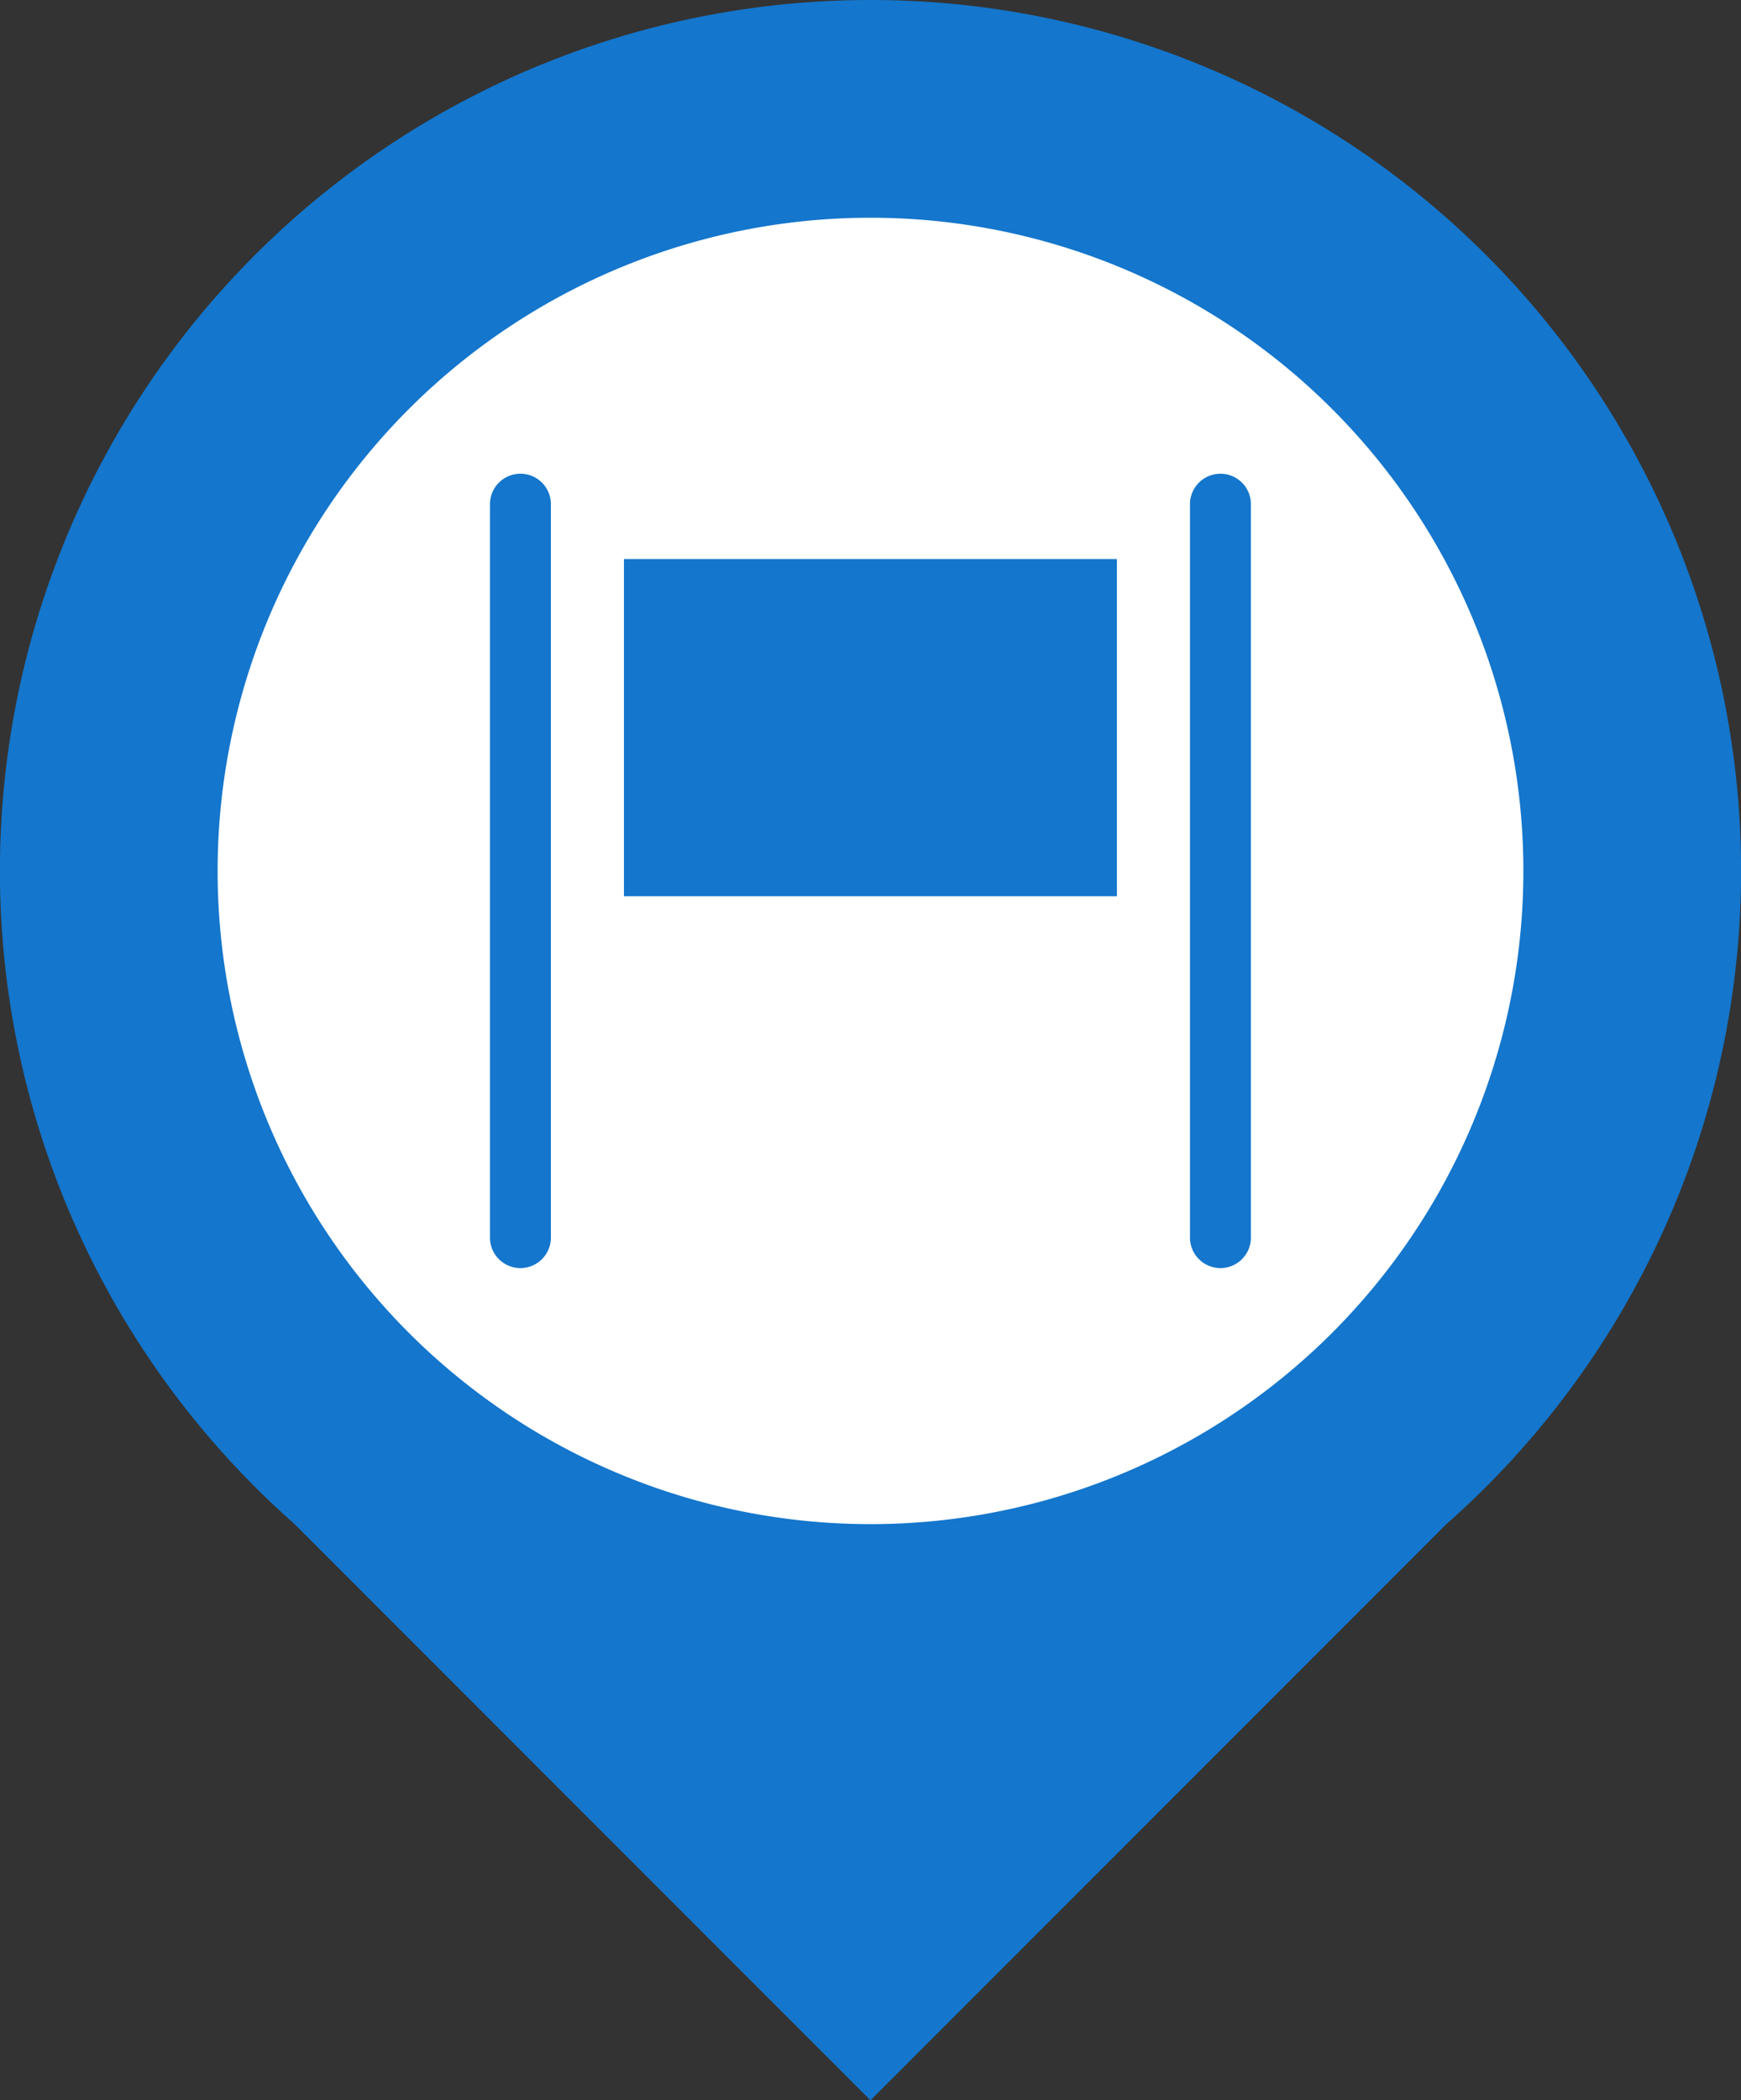
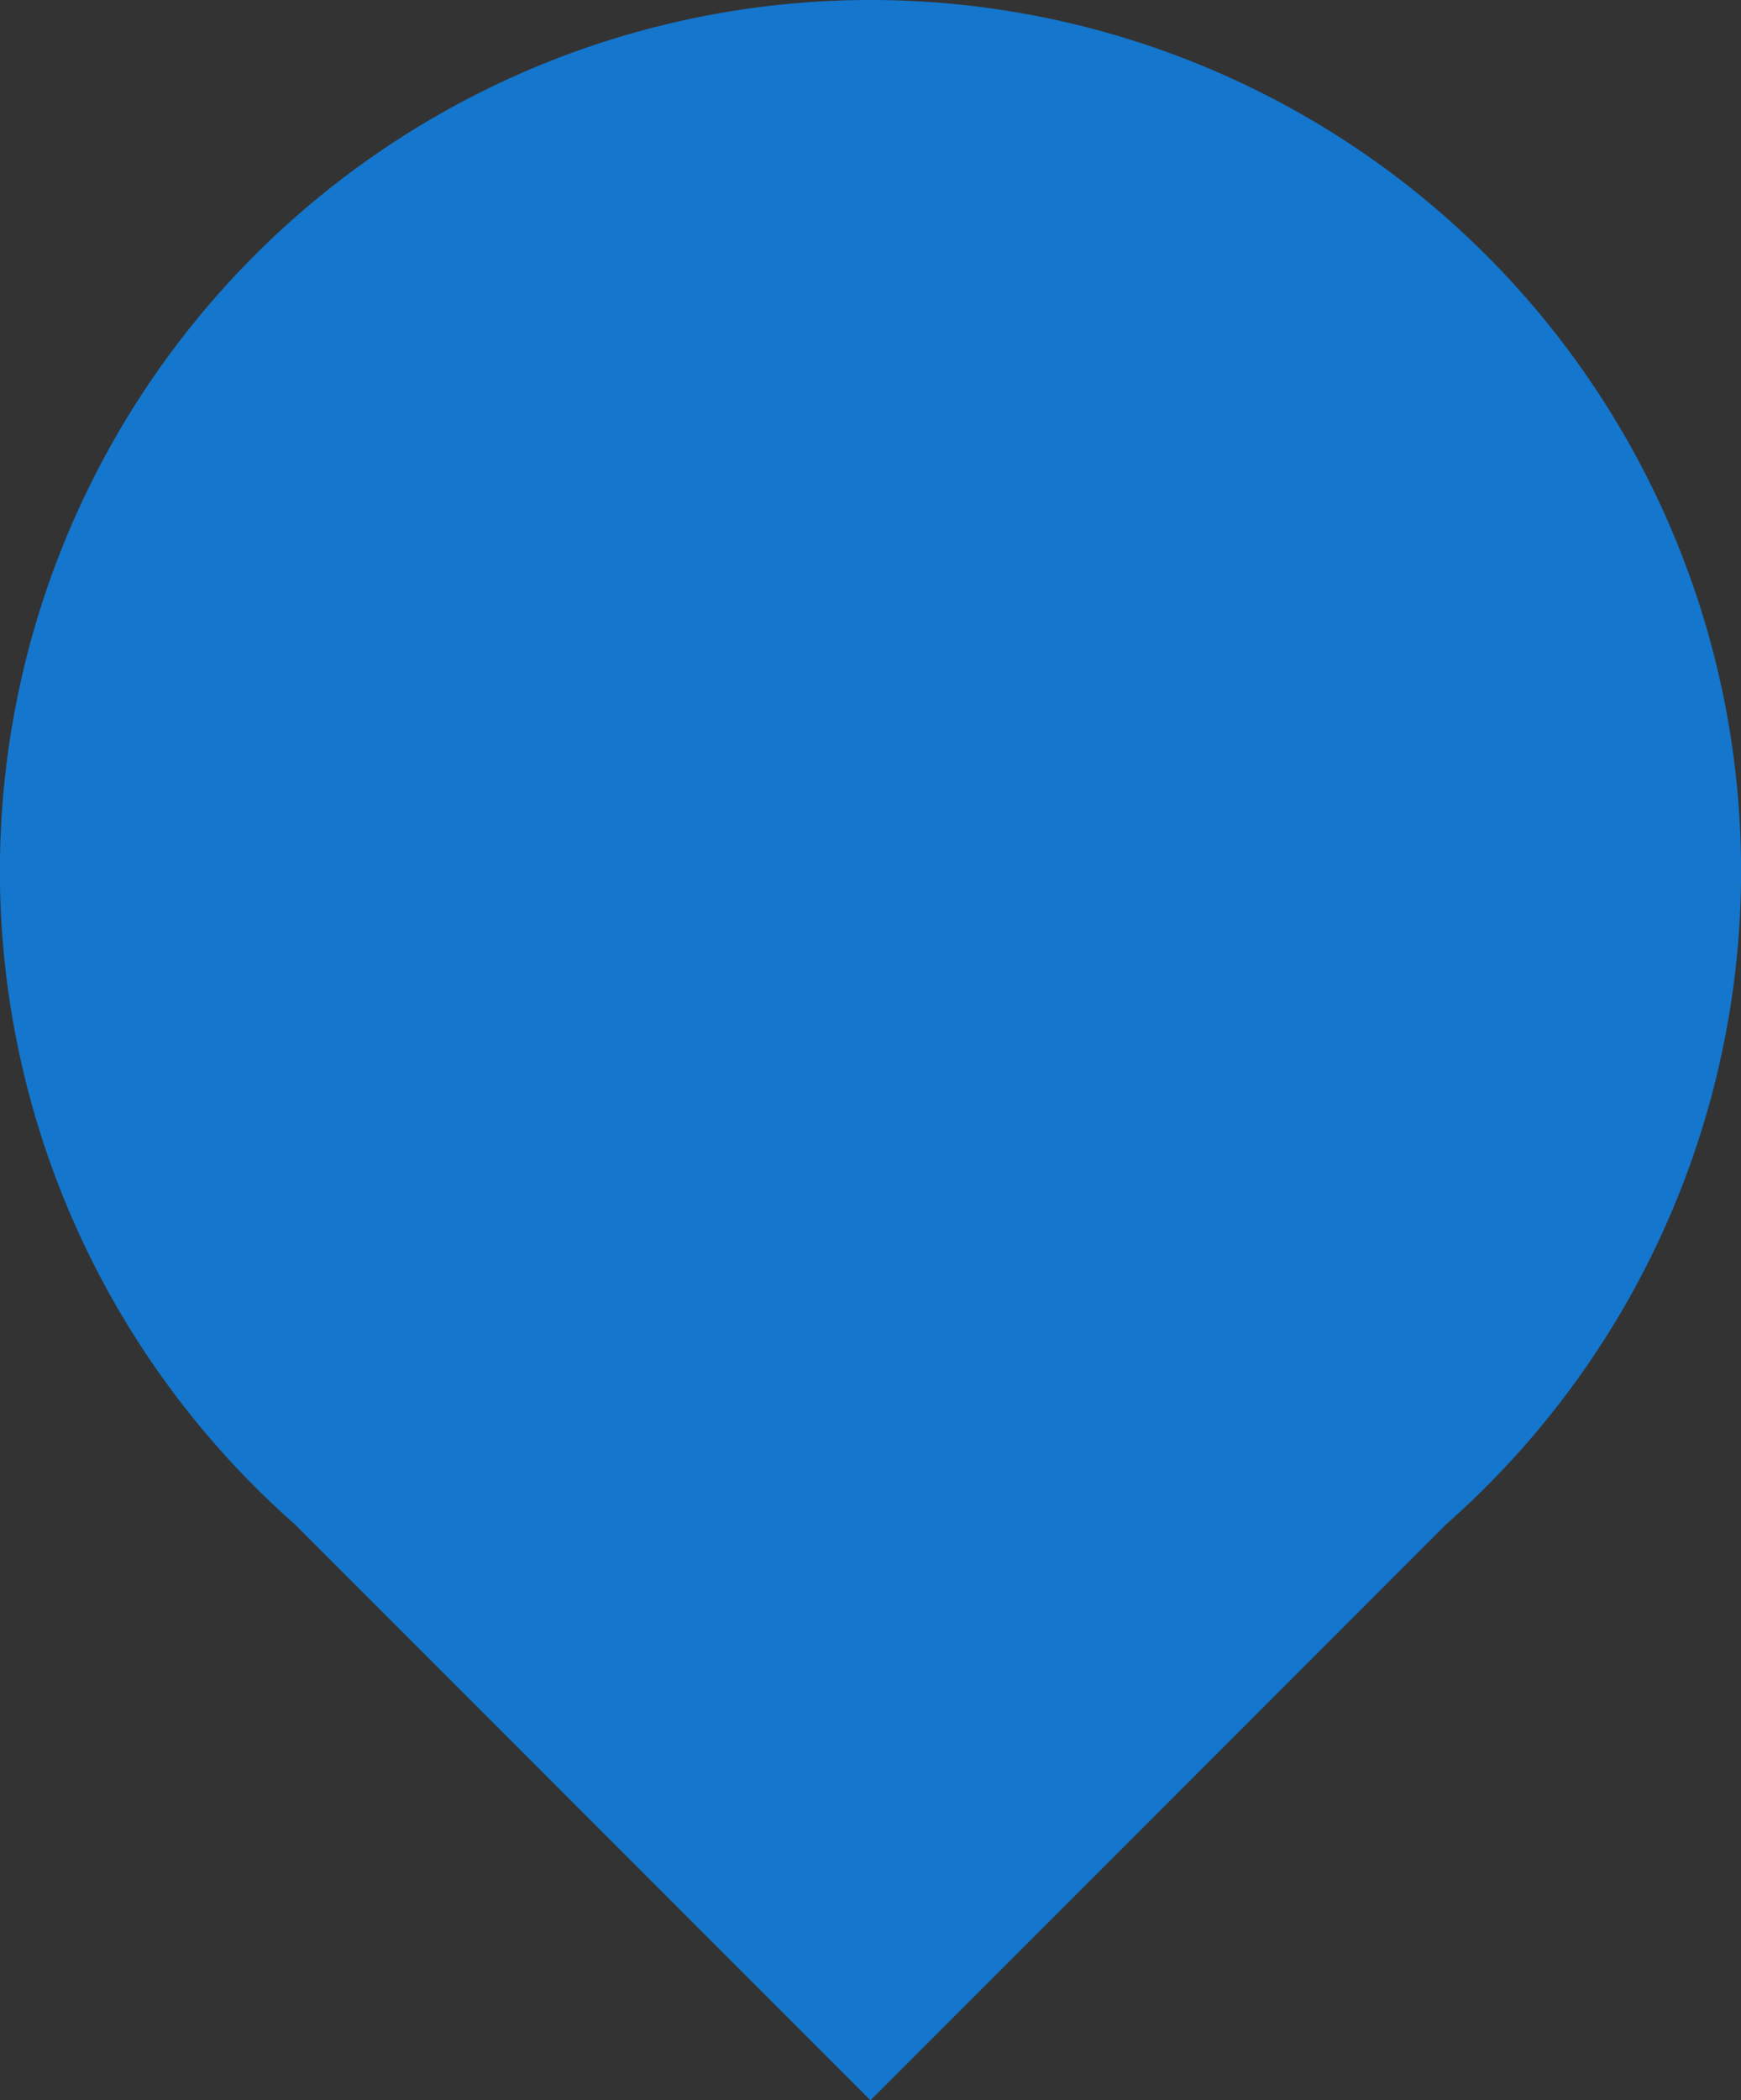
<svg xmlns="http://www.w3.org/2000/svg" width="26" height="31.349" viewBox="0 0 26 31.349">
  <rect x="0" y="0" width="26" height="31.349" fill="#333333" stroke="none" />
  <g id="グループ_4180" data-name="グループ 4180" transform="translate(-381.188 -276.832)">
    <g id="グループ_3866" data-name="グループ 3866" transform="translate(381.188 276.832)">
      <g id="グループ_3843" data-name="グループ 3843">
        <path id="パス_1458" data-name="パス 1458" d="M13,0A13,13,0,0,0,4.4,22.75l8.6,8.6,8.6-8.6A13,13,0,0,0,13,0" fill="#1476cc" />
      </g>
    </g>
-     <path id="パス_1467" data-name="パス 1467" d="M14.75,5A9.75,9.75,0,1,1,5,14.75,9.75,9.75,0,0,1,14.75,5" transform="translate(379.438 275.082)" fill="#fff" />
    <g id="グループ_3899" data-name="グループ 3899" transform="translate(388.505 283.903)">
      <rect id="長方形_3674" data-name="長方形 3674" width="7.362" height="5.033" transform="translate(2.001 1.274)" fill="#1476cc" />
      <g id="グループ_3818" data-name="グループ 3818" transform="translate(0 0)">
        <g id="グループ_3888" data-name="グループ 3888">
          <path id="線_45" data-name="線 45" d="M-.245,11.157A.455.455,0,0,1-.7,10.7V-.245A.455.455,0,0,1-.245-.7.455.455,0,0,1,.21-.245V10.7A.455.455,0,0,1-.245,11.157Z" transform="translate(0.7 0.7)" fill="#1476cc" />
-           <path id="線_46" data-name="線 46" d="M-.245,11.157A.455.455,0,0,1-.7,10.7V-.245A.455.455,0,0,1-.245-.7.455.455,0,0,1,.21-.245V10.7A.455.455,0,0,1-.245,11.157Z" transform="translate(11.154 0.7)" fill="#1476cc" />
        </g>
      </g>
    </g>
  </g>
</svg>